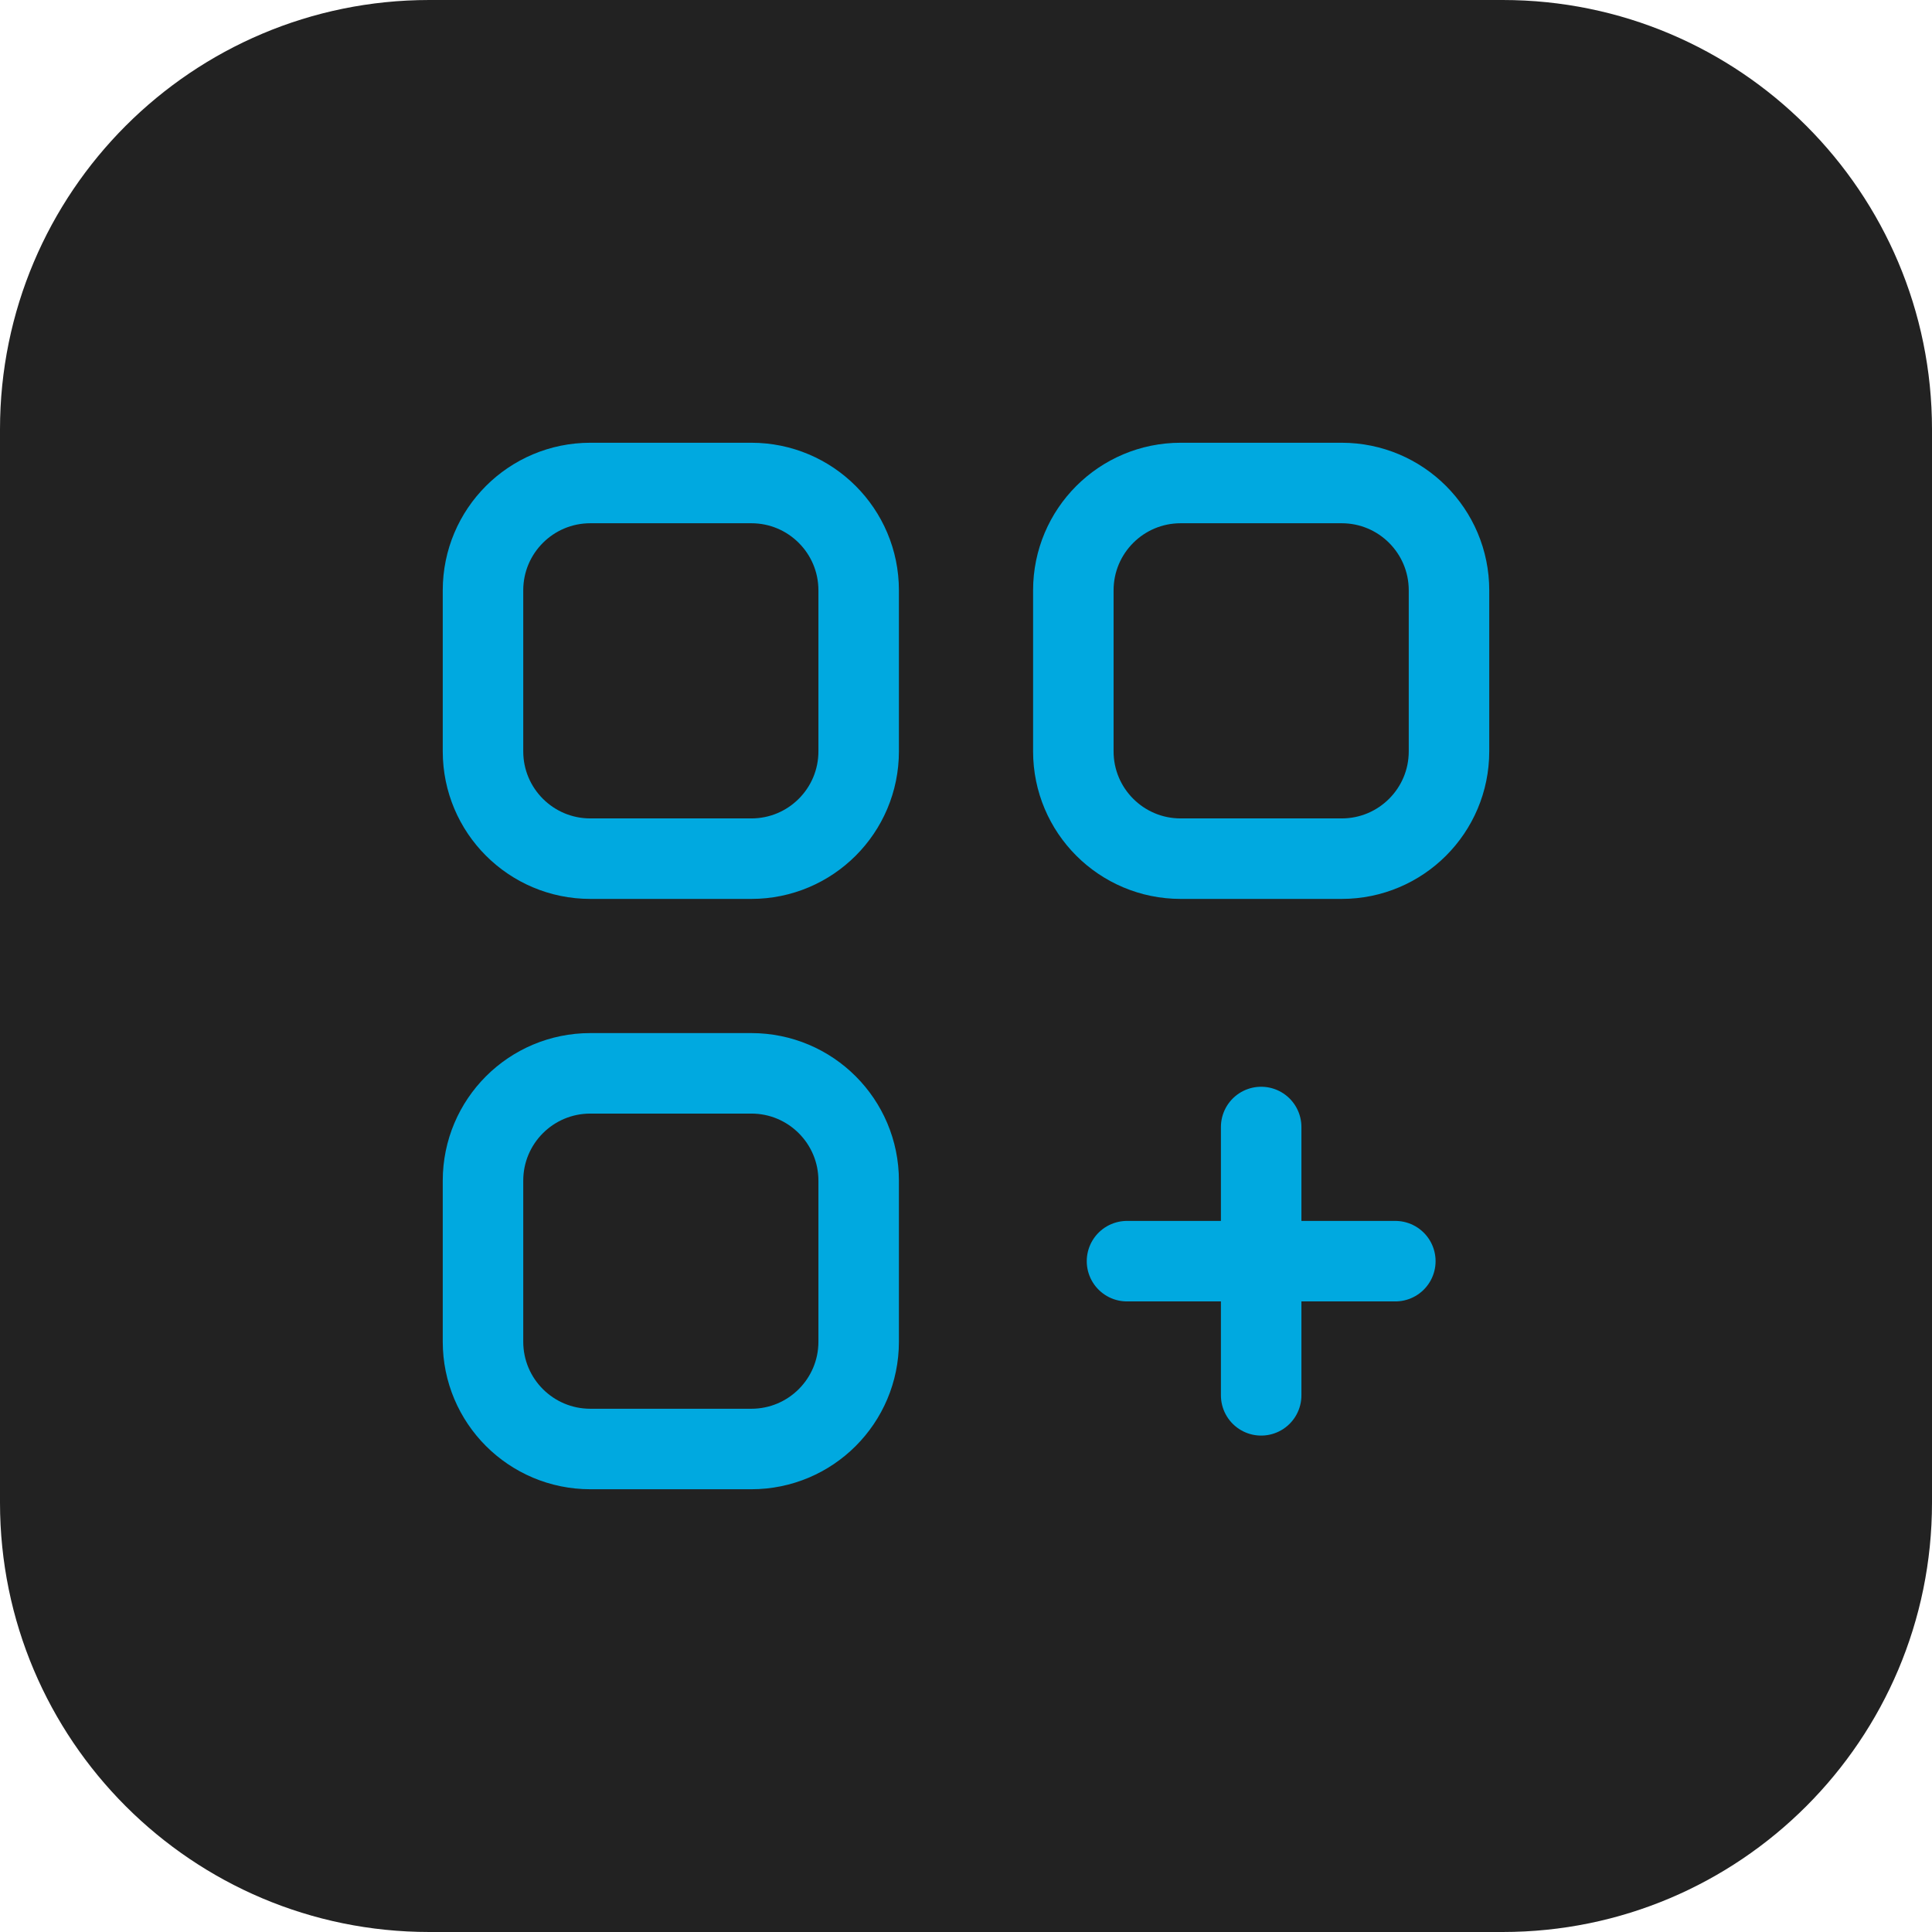
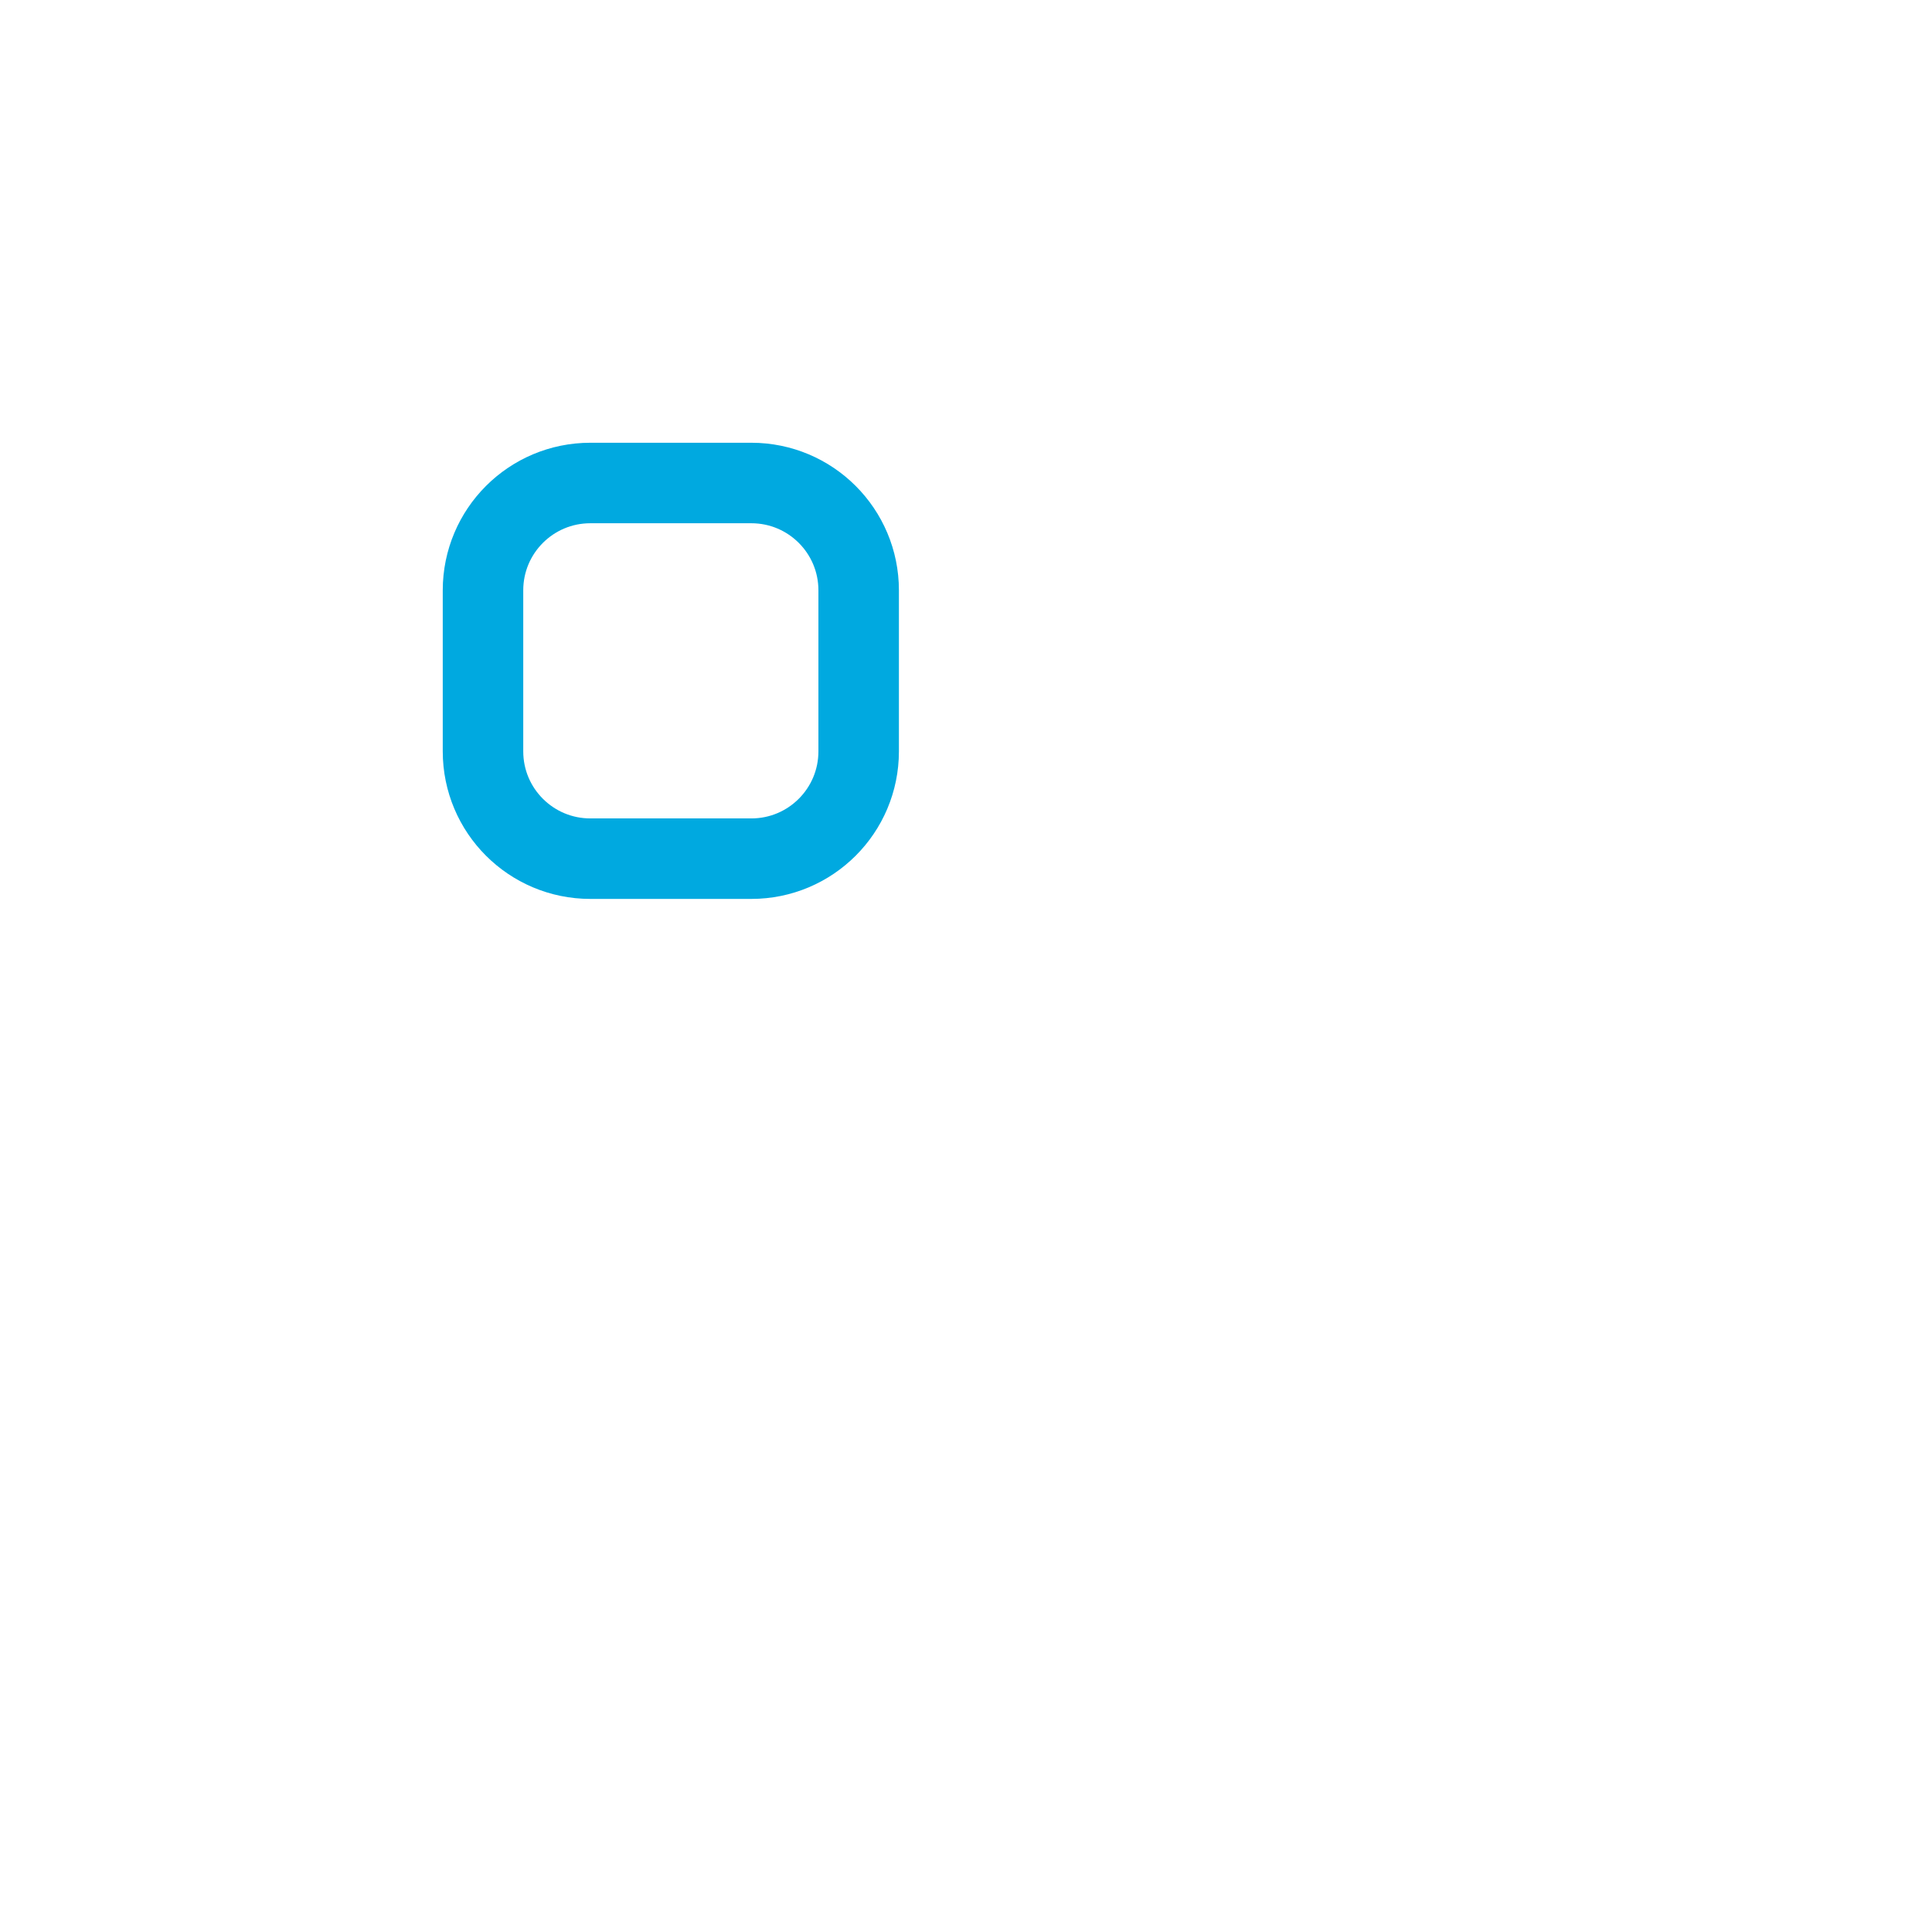
<svg xmlns="http://www.w3.org/2000/svg" width="36" height="36" viewBox="0 0 36 36" fill="none">
-   <path d="M0 8C0 3.582 3.582 0 8 0H28C32.418 0 36 3.582 36 8V28C36 32.418 32.418 36 28 36H8C3.582 36 0 32.418 0 28V8Z" fill="#222222" />
  <path fill-rule="evenodd" clip-rule="evenodd" d="M14 16H11C9.895 16 9 15.105 9 14V11C9 9.895 9.895 9 11 9H14C15.105 9 16 9.895 16 11V14C16 15.105 15.105 16 14 16Z" stroke="#00A9E0" stroke-width="1.5" stroke-linecap="round" stroke-linejoin="round" />
-   <path fill-rule="evenodd" clip-rule="evenodd" d="M25 16H22C20.895 16 20 15.105 20 14V11C20 9.895 20.895 9 22 9H25C26.105 9 27 9.895 27 11V14C27 15.105 26.105 16 25 16Z" stroke="#00A9E0" stroke-width="1.5" stroke-linecap="round" stroke-linejoin="round" />
-   <path fill-rule="evenodd" clip-rule="evenodd" d="M14 27H11C9.895 27 9 26.105 9 25V22C9 20.895 9.895 20 11 20H14C15.105 20 16 20.895 16 22V25C16 26.105 15.105 27 14 27Z" stroke="#00A9E0" stroke-width="1.5" stroke-linecap="round" stroke-linejoin="round" />
-   <path d="M23.5 21V26" stroke="#00A9E0" stroke-width="1.5" stroke-linecap="round" stroke-linejoin="round" />
-   <path d="M26 23.5H21" stroke="#00A9E0" stroke-width="1.5" stroke-linecap="round" stroke-linejoin="round" />
</svg>